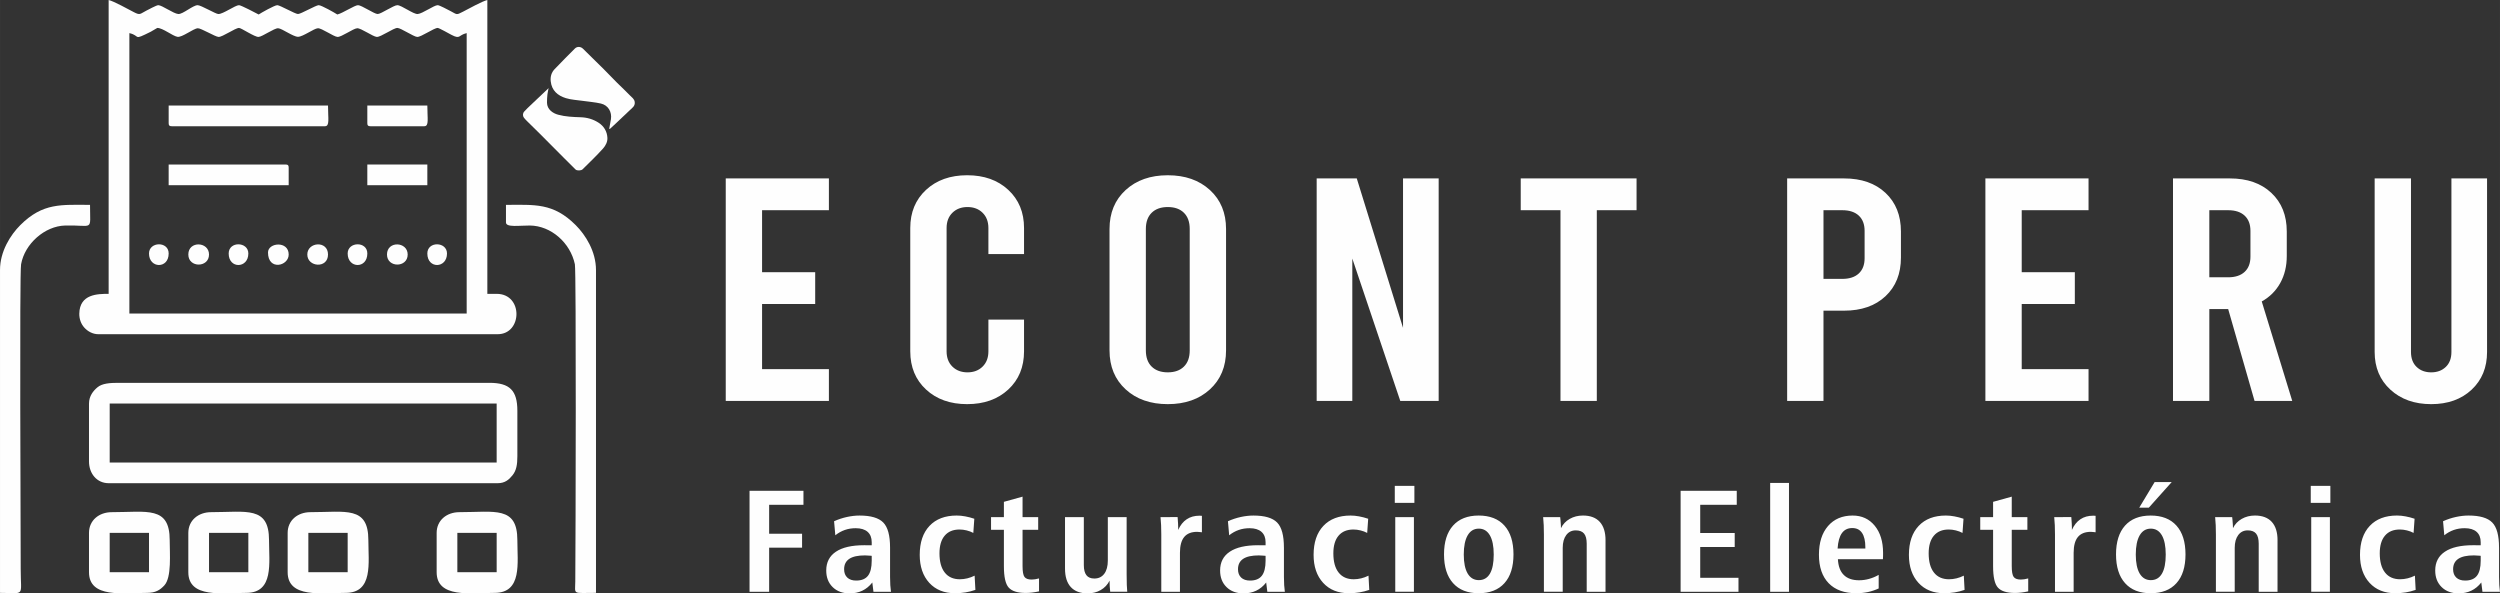
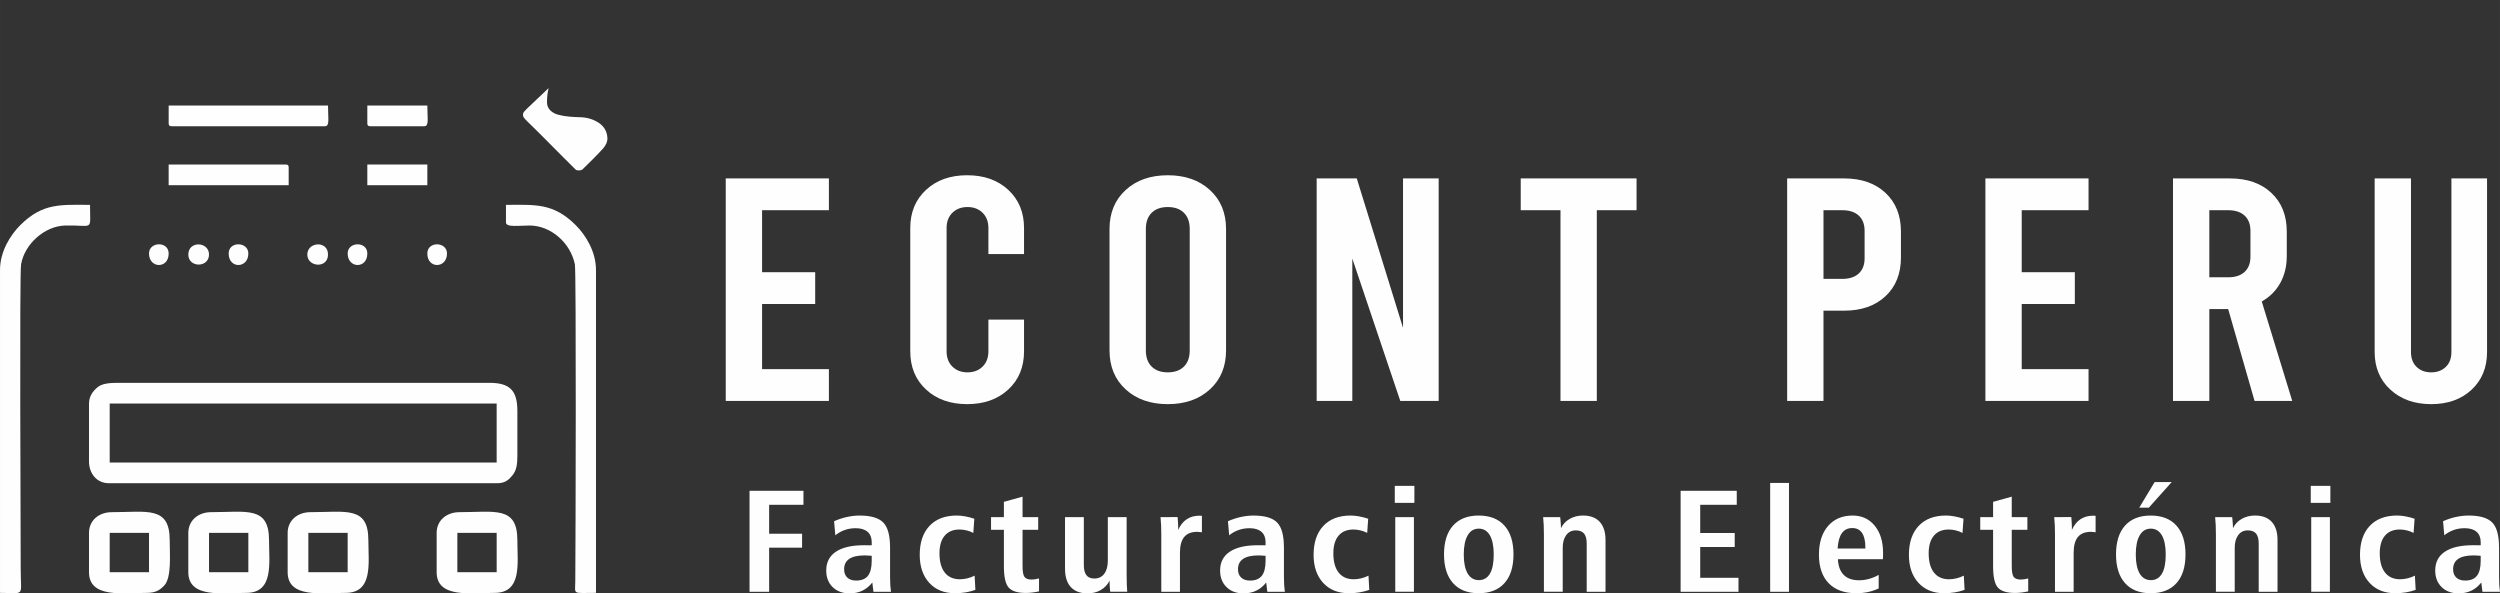
<svg xmlns="http://www.w3.org/2000/svg" xml:space="preserve" width="103.771mm" height="24.63mm" version="1.1" style="shape-rendering:geometricPrecision; text-rendering:geometricPrecision; image-rendering:optimizeQuality; fill-rule:evenodd; clip-rule:evenodd" viewBox="0 0 4244.67 1007.48">
  <rect x="0" y="0" width="4244.67" height="1007.48" fill="#333333" stroke="none" />
  <defs>
    <style type="text/css"> .fil0 {fill:#FEFEFE} .fil1 {fill:#FEFEFE;fill-rule:nonzero} </style>
  </defs>
  <g id="Capa_x0020_1">
-     <path class="fil0" d="M1034.43 218.32c0.94,-5.22 1.96,-10.43 2.81,-15.67 2.04,-12.63 -4.69,-24.03 -17.06,-26.86 -10.21,-2.34 -20.77,-3.07 -31.16,-4.59 -9.45,-1.38 -19.22,-1.76 -28.24,-4.55 -13.83,-4.27 -24.12,-12.91 -25.75,-28.71 -0.8,-7.71 1.19,-14.78 6.42,-20.31 11.3,-11.95 23,-23.52 34.59,-35.19 3.85,-3.88 9.89,-3.56 13.79,0.31 11.67,11.57 23.48,23.01 35.13,34.6 7.71,7.68 15.17,15.62 22.87,23.31 7.22,7.21 14.8,14.07 21.83,21.46 3.08,3.24 7.3,5.72 8,11 0.94,7.05 -4.36,10.12 -8.33,13.98 -7.99,7.76 -16.16,15.33 -24.27,22.96 -3.24,3.04 -6.52,6.02 -9.79,9.03 -0.28,-0.25 -0.56,-0.5 -0.84,-0.75z" />
    <path class="fil0" d="M931.44 149.67c-0.81,4.21 -1.67,7.49 -2,10.82 -0.47,4.62 -0.8,9.28 -0.72,13.92 0.18,11.34 9.76,17.87 18.85,20.34 12.46,3.38 25.24,3.91 38.05,4.31 11.12,0.34 21.54,3.29 30.88,9.42 9.16,6.01 14.25,14.94 14.79,25.58 0.34,6.59 -2.85,13.01 -7.4,18.11 -5.26,5.91 -10.85,11.54 -16.41,17.18 -6.03,6.11 -12.17,12.11 -18.31,18.11 -2.43,2.37 -9.52,2.68 -11.98,0.29 -6.67,-6.45 -13.19,-13.07 -19.75,-19.64 -5.35,-5.35 -10.67,-10.73 -16.01,-16.1 -7.94,-8 -15.85,-16.03 -23.85,-23.98 -7.52,-7.49 -15.14,-14.86 -22.68,-22.33 -1.88,-1.86 -3.74,-3.78 -5.35,-5.87 -2.28,-2.97 -2.22,-7.35 0.47,-10.38 3.34,-3.76 7.03,-7.21 10.67,-10.68 9.97,-9.5 19.99,-18.94 30.74,-29.1z" />
    <g id="_2424697120608">
-       <path class="fil0" d="M219.6 56.21c19.93,4.64 4.69,13.44 36.33,-2.32 1.93,-0.96 11.03,-6.46 11.1,-6.46 9.47,0 25.68,13.51 34.13,15.08 7.99,1.48 26.83,-14.03 34.64,-14.53 5.31,-0.34 29.46,14.34 35.14,14.71 6.69,0.43 28.43,-15.26 34.89,-15.26 3.85,0 26.64,15.67 33.13,15.26 6.68,-0.42 26.68,-15.13 33.38,-14.71 6.68,0.42 25.29,14.5 33.63,14.5 8.33,0 26.95,-14.08 33.62,-14.5 6.7,-0.43 26.69,14.28 33.38,14.71 6.7,0.43 26.69,-14.28 33.38,-14.71 6.7,-0.43 26.69,14.28 33.38,14.71 6.7,0.43 28.43,-15.26 34.89,-15.26 5.91,0 27.54,14.87 33.63,15.26 6.7,0.43 28.43,-15.26 34.89,-15.26 2.29,0 19.58,9.78 23.4,11.78 15.39,8.08 11.37,0.36 25.79,-3l0 476.09 -572.71 0 0 -476.09zm-35.14 442.71c-18.8,0 -49.22,0.28 -49.85,33.62 -0.16,8.78 2.83,17.34 8.44,23.6 5.84,6.52 14.41,11.3 23.83,11.3l678.12 0c41.92,0 43.62,-68.51 -1.76,-68.51l-15.81 0 0 -498.92c-8.27,1.93 -32.53,15.21 -41.58,19.96 -11.62,6.1 -9.67,4.65 -21.08,-1.21 -3.93,-2.02 -18.48,-9.96 -21.67,-9.96 -6.24,0 -25.7,14.35 -33.89,15 -7.36,0.59 -27.45,-15 -34.63,-15 -6.19,0 -27.59,15.01 -33.38,15.01 -5.79,0 -27.19,-15.01 -33.38,-15.01 -5.61,0 -26.18,13.72 -35.13,15.81 -4.03,-2.7 -27.03,-15.81 -31.63,-15.81 -4.61,0 -30.33,15.01 -35.13,15.01 -4.8,0 -30.53,-15.01 -35.14,-15.01 -4.6,0 -27.6,13.11 -31.62,15.81 -4.41,-2.33 -29.93,-15.81 -33.38,-15.81 -6.49,0 -27.24,15.33 -35.11,15.03 -4.84,-0.18 -29.3,-15.03 -35.16,-15.03 -7.95,0 -25.15,15.62 -32.87,15 -8.19,-0.66 -27.64,-15 -33.89,-15 -3.1,0 -16.65,7.42 -20.49,9.37 -10.68,5.42 -10.12,8.19 -21.08,2.43 -9.24,-4.86 -34.26,-18.61 -42.75,-20.59l0 498.92z" />
-       <path class="fil0" d="M186.22 685.14l657.03 0 0 100.13 -657.03 0 0 -100.13zm-35.14 0l0 98.37c0,20.54 13.38,36.9 33.38,36.9l660.55 0c12.46,0 19.23,-6.12 25.17,-13.48 6.6,-8.18 8.21,-18.24 8.21,-32.2l0 -77.3c0,-34.49 -12.94,-47.43 -47.43,-47.43l-630.68 0c-13.66,0 -26.86,0.97 -34.68,7.47 -7.33,6.09 -14.5,14.96 -14.5,27.66z" />
+       <path class="fil0" d="M186.22 685.14l657.03 0 0 100.13 -657.03 0 0 -100.13m-35.14 0l0 98.37c0,20.54 13.38,36.9 33.38,36.9l660.55 0c12.46,0 19.23,-6.12 25.17,-13.48 6.6,-8.18 8.21,-18.24 8.21,-32.2l0 -77.3c0,-34.49 -12.94,-47.43 -47.43,-47.43l-630.68 0c-13.66,0 -26.86,0.97 -34.68,7.47 -7.33,6.09 -14.5,14.96 -14.5,27.66z" />
      <path class="fil0" d="M-0 458.52l0 548.11c43.49,0 35.14,7.98 35.14,-40.4 0,-62.99 -2.18,-501.82 0.65,-517.59 6.27,-34.95 40.41,-64.9 74.82,-65.73 49.13,-1.19 42.23,11.18 42.23,-35.07 -48.33,0 -79.98,-4.01 -118.42,34.42 -16.55,16.55 -34.42,44.44 -34.42,76.26z" />
      <path class="fil0" d="M859.06 377.71c0,8.86 23.1,5.04 40.48,5.19 36.02,0.3 68.8,29.29 76.52,65.78 2.43,11.5 1.34,470.38 0.69,538.64 -0.22,23 -5.71,19.31 35.15,19.31l0 -548.11c0,-31.82 -17.87,-59.7 -34.42,-76.26 -38.43,-38.43 -70.08,-34.42 -118.42,-34.42l0 29.87z" />
      <path class="fil0" d="M523.52 904.74l66.76 0 0 66.76 -66.76 0 0 -66.76zm-35.13 0l0 66.76c0,44.63 58.22,35.13 98.38,35.13 47.16,0 38.65,-51.02 38.65,-89.6 0,-58.31 -38.44,-47.43 -98.38,-47.43 -21.59,0 -38.65,13.86 -38.65,35.14z" />
      <path class="fil0" d="M776.5 904.74l66.76 0 0 66.76 -66.76 0 0 -66.76zm-35.14 0l0 66.76c0,44.63 58.22,35.13 98.38,35.13 47.16,0 38.65,-51.02 38.65,-89.6 0,-58.31 -38.44,-47.43 -98.38,-47.43 -21.59,0 -38.65,13.86 -38.65,35.14z" />
      <path class="fil0" d="M354.87 904.74l66.76 0 0 66.76 -66.76 0 0 -66.76zm-35.14 0l0 66.76c0,44.63 58.22,35.13 98.38,35.13 47.16,0 38.65,-51.02 38.65,-89.6 0,-58.31 -38.44,-47.43 -98.38,-47.43 -21.59,0 -38.65,13.86 -38.65,35.14z" />
      <path class="fil0" d="M186.22 904.74l66.76 0 0 66.76 -66.76 0 0 -66.76zm-35.14 0l0 66.76c0,44.63 58.22,35.13 98.38,35.13 14.71,0 22.16,-4.78 29.51,-12.65 12.73,-13.63 9.14,-54.04 9.14,-76.94 0,-58.31 -38.44,-47.43 -98.38,-47.43 -21.59,0 -38.65,13.86 -38.65,35.14z" />
      <path class="fil0" d="M286.35 209.06c0,4.05 1.22,5.27 5.27,5.27l260 0c8.53,0 5.27,-12.78 5.27,-35.14l-270.54 0 0 29.87z" />
      <path class="fil0" d="M286.35 314.46l203.78 0 0 -29.86c0,-4.05 -1.22,-5.27 -5.27,-5.27l-198.52 0 0 35.14z" />
      <path class="fil0" d="M623.65 209.06c0,4.05 1.22,5.27 5.27,5.27l91.35 0c8.53,0 5.27,-12.78 5.27,-35.14l-101.89 0 0 29.87z" />
      <polygon class="fil0" points="623.65,314.46 725.55,314.46 725.55,279.33 623.65,279.33 " />
      <path class="fil0" d="M521.76 432.16c0,21.54 35.14,24.35 35.14,0 0,-24.35 -35.14,-21.54 -35.14,0z" />
-       <path class="fil0" d="M455.01 428.66c0,31.36 35.13,23.29 35.13,3.51 0,-23.67 -35.13,-20.44 -35.13,-3.51z" />
      <path class="fil0" d="M319.73 432.16c0,22.74 35.14,22.74 35.14,0 0,-22.11 -35.14,-23.69 -35.14,0z" />
-       <path class="fil0" d="M657.04 432.16c0,22.74 35.13,22.74 35.13,0 0,-22.11 -35.13,-23.69 -35.13,0z" />
      <path class="fil0" d="M388.25 430.41c0,26.52 33.38,25.58 33.38,0 0,-20.35 -33.38,-21.23 -33.38,0z" />
      <path class="fil0" d="M252.98 430.41c0,25.58 33.38,26.52 33.38,0 0,-21.23 -33.38,-20.35 -33.38,0z" />
      <path class="fil0" d="M590.28 430.41c0,25.58 33.38,26.52 33.38,0 0,-21.23 -33.38,-20.35 -33.38,0z" />
      <path class="fil0" d="M725.55 430.41c0,26.52 33.38,25.58 33.38,0 0,-20.35 -33.38,-21.23 -33.38,0z" />
    </g>
    <path class="fil1" d="M1232.21 302.94l175.14 0 0 53.98 -113.46 0 0 105.25 90.19 0 0 53.98 -90.19 0 0 110.65 113.46 0 0 53.98 -175.14 0 0 -377.84zm409.88 383.24c-28.7,0 -51.98,-8.28 -69.82,-24.83 -17.85,-16.55 -26.77,-38.14 -26.77,-64.77l0 -209.43c0,-26.63 8.92,-48.22 26.77,-64.77 17.84,-16.55 41.12,-24.83 69.82,-24.83 28.71,0 51.99,8.27 69.82,24.83 17.85,16.55 26.76,38.14 26.76,64.77l0 44.26 -60.51 0 0 -44.26c0,-10.79 -3.3,-19.43 -9.89,-25.91 -6.59,-6.48 -15.13,-9.71 -25.6,-9.71 -10.48,0 -19.01,3.24 -25.6,9.71 -6.6,6.48 -9.89,15.11 -9.89,25.91l0 209.43c0,10.8 3.29,19.43 9.89,25.91 6.59,6.48 15.13,9.72 25.6,9.72 10.47,0 19.01,-3.24 25.6,-9.72 6.6,-6.48 9.89,-15.11 9.89,-25.91l0 -53.98 60.51 0 0 53.98c0,26.63 -8.92,48.22 -26.76,64.77 -17.84,16.55 -41.12,24.83 -69.82,24.83zm340.65 0c-29.48,0 -53.33,-8.37 -71.57,-25.1 -18.24,-16.73 -27.35,-38.77 -27.35,-66.12l0 -206.19c0,-27.35 9.11,-49.39 27.35,-66.12 18.23,-16.73 42.09,-25.1 71.57,-25.1 29.48,0 53.34,8.36 71.57,25.1 18.23,16.73 27.35,38.77 27.35,66.12l0 206.19c0,27.34 -9.12,49.39 -27.35,66.12 -18.23,16.73 -42.09,25.1 -71.57,25.1zm0 -53.98c11.64,0 20.75,-3.24 27.35,-9.72 6.6,-6.48 9.89,-15.65 9.89,-27.52l0 -206.19c0,-11.87 -3.29,-21.05 -9.89,-27.53 -6.59,-6.48 -15.71,-9.71 -27.35,-9.71 -11.63,0 -20.75,3.24 -27.34,9.71 -6.6,6.48 -9.89,15.65 -9.89,27.53l0 206.19c0,11.87 3.29,21.05 9.89,27.52 6.59,6.48 15.71,9.72 27.34,9.72zm252.79 -329.26l68.08 0 78.55 253.69 0 -253.69 60.51 0 0 377.84 -65.17 0 -81.46 -241.82 0 241.82 -60.51 0 0 -377.84zm346.47 0l196.67 0 0 53.98 -67.5 0 0 323.86 -61.68 0 0 -323.86 -67.49 0 0 -53.98zm452.36 0l96.59 0c29.48,0 52.95,8.18 70.4,24.56 17.46,16.37 26.19,38.23 26.19,65.58l0 44.26c0,27.35 -8.73,49.21 -26.19,65.59 -17.45,16.37 -40.92,24.56 -70.4,24.56l-34.91 0 0 153.29 -61.68 0 0 -377.84zm93.68 170.57c12.03,0 21.34,-3.06 27.93,-9.18 6.6,-6.12 9.89,-14.75 9.89,-25.91l0 -46.42c0,-11.15 -3.29,-19.79 -9.89,-25.91 -6.59,-6.12 -15.9,-9.17 -27.93,-9.17l-32 0 0 116.59 32 0zm242.9 -170.57l175.14 0 0 53.98 -113.46 0 0 105.25 90.19 0 0 53.98 -90.19 0 0 110.65 113.46 0 0 53.98 -175.14 0 0 -377.84zm457.02 377.84l-44.8 -155.99 -32 0 0 155.99 -61.68 0 0 -377.84 96.59 0c29.48,0 52.95,8.18 70.4,24.56 17.45,16.37 26.18,38.23 26.18,65.58l0 41.56c0,17.27 -3.69,32.56 -11.06,45.88 -7.37,13.31 -17.84,23.75 -31.42,31.31l51.78 168.95 -64 0zm-76.81 -209.97l32 0c12.03,0 21.34,-3.06 27.93,-9.17 6.6,-6.12 9.89,-14.75 9.89,-25.91l0 -43.72c0,-11.15 -3.29,-19.79 -9.89,-25.91 -6.59,-6.12 -15.9,-9.17 -27.93,-9.17l-32 0 0 113.89zm376.72 215.37c-28.32,0 -51.4,-8.19 -69.24,-24.56 -17.85,-16.37 -26.77,-37.69 -26.77,-63.96l0 -294.71 61.68 0 0 294.71c0,10.79 3.2,19.25 9.6,25.37 6.4,6.12 14.64,9.18 24.73,9.18 10.08,0 18.33,-3.06 24.73,-9.18 6.41,-6.12 9.6,-14.57 9.6,-25.37l0 -294.71 60.51 0 0 294.71c0,26.27 -8.72,47.59 -26.18,63.96 -17.45,16.37 -40.34,24.56 -68.66,24.56z" />
    <path class="fil1" d="M1272.6 833.35l91.55 0 0 23.71 -58.26 0 0 49.15 55.92 0 0 23.71 -55.92 0 0 74.84 -33.28 0 0 -171.41zm1580.88 0l95.31 0 0 23.71 -62.04 0 0 47.92 58.57 0 0 23.71 -58.57 0 0 52.36 64.97 0 0 23.71 -98.25 0 0 -171.41zm798.33 64.22c-8.17,0 -14.47,3.79 -18.91,11.4 -4.39,7.58 -6.61,18.48 -6.61,32.6 0,14 2.22,24.74 6.61,32.23 4.44,7.45 10.74,11.2 18.91,11.2 8.29,0 14.6,-3.66 18.9,-11.03 4.3,-7.37 6.43,-18.15 6.43,-32.4 0,-14.2 -2.18,-25.11 -6.57,-32.69 -4.39,-7.53 -10.65,-11.32 -18.77,-11.32zm-0.27 -22.23c18.95,0 33.59,5.68 43.8,17.09 10.25,11.36 15.36,27.7 15.36,48.91 0,21.16 -5.1,37.46 -15.36,48.82 -10.21,11.4 -24.85,17.09 -43.8,17.09 -18.73,0 -33.24,-5.72 -43.44,-17.13 -10.25,-11.44 -15.36,-27.7 -15.36,-48.78 0,-21.16 5.1,-37.42 15.27,-48.86 10.2,-11.4 24.71,-17.13 43.53,-17.13zm6.75 -56.81l28.98 0 -38.88 43.47 -16.24 0 26.14 -43.47zm-2178.24 125.22c-0.54,0 -1.38,-0.08 -2.62,-0.25 -3.64,-0.33 -6.57,-0.49 -8.83,-0.49 -11.89,0 -20.77,1.93 -26.63,5.85 -5.85,3.91 -8.78,9.8 -8.78,17.7 0,6.01 1.82,10.74 5.42,14.12 3.59,3.37 8.61,5.06 15.04,5.06 9.1,0 15.75,-2.72 20.01,-8.15 4.26,-5.44 6.39,-14 6.39,-25.65l0 -8.19zm31.15 -14.16l0 49.98c0,5.31 0.13,9.96 0.4,13.92 0.26,3.99 0.62,7.74 1.15,11.28l-29.73 0 -1.95 -15.76c-4.92,6.25 -10.56,10.86 -16.95,13.91 -6.34,3.05 -13.58,4.57 -21.65,4.57 -11.85,0 -21.43,-3.54 -28.71,-10.66 -7.28,-7.12 -10.92,-16.51 -10.92,-28.16 0,-14 5.51,-24.66 16.46,-31.95 10.96,-7.33 26.85,-10.99 47.75,-10.99 2.61,0 4.92,0 6.97,0.04 2.04,0.04 4.03,0.08 6.03,0.08l0 -5.31c0,-7.61 -2.35,-13.46 -7.01,-17.58 -4.7,-4.07 -11.4,-6.13 -20.19,-6.13 -6.61,0 -12.74,0.99 -18.46,3 -5.77,2.02 -11.14,5.02 -16.15,9.02l-2.09 -23.83c7.19,-3.25 14.47,-5.64 21.79,-7.24 7.32,-1.6 14.51,-2.43 21.52,-2.43 19.08,0 32.43,3.91 40.16,11.78 7.72,7.82 11.58,21.98 11.58,42.48zm143.05 -48.82l-1.69 24.08c-3.46,-1.85 -7.23,-3.29 -11.31,-4.28 -4.08,-1.03 -8.12,-1.52 -12.07,-1.52 -10.96,0 -19.35,3.5 -25.25,10.5 -5.9,6.96 -8.83,16.96 -8.83,30.01 0,14.12 2.97,24.99 8.97,32.56 5.99,7.62 14.51,11.4 25.61,11.4 4.26,0 8.52,-0.54 12.73,-1.56 4.26,-1.03 8.39,-2.59 12.38,-4.57l1.29 24.16c-5.55,1.93 -11.14,3.37 -16.82,4.28 -5.68,0.94 -11.62,1.4 -17.75,1.4 -18.37,0 -32.97,-5.89 -43.76,-17.66 -10.78,-11.81 -16.19,-27.62 -16.19,-47.5 0,-21.08 5.55,-37.46 16.59,-49.15 11.05,-11.74 26.45,-17.58 46.2,-17.58 4.62,0 9.41,0.45 14.43,1.4 5.06,0.91 10.2,2.27 15.48,4.04zm81.91 -37.54l0 34.83 26.53 0 0 21.49 -26.53 0 0 61.54c0,9.43 1.1,15.6 3.33,18.53 2.22,2.92 6.21,4.41 12.03,4.41 2,0 3.99,-0.16 5.99,-0.49 2,-0.33 4.17,-0.78 6.61,-1.44l0 21.98c-4.08,0.9 -7.99,1.56 -11.71,2.02 -3.68,0.45 -7.32,0.66 -10.92,0.66 -13.67,0 -23.25,-3.01 -28.76,-9.02 -5.5,-5.97 -8.25,-18.11 -8.25,-36.39l0 -61.79 -21.83 0 0 -21.49 21.83 0 0 -26.02 31.68 -8.81zm72.09 34.83l31.95 0 0 81.46c0,7.62 1.46,13.34 4.35,17.08 2.92,3.79 7.41,5.68 13.49,5.68 7.19,0 12.82,-2.68 16.86,-8.07 4.04,-5.4 6.04,-12.88 6.04,-22.56l0 -73.6 31.95 0 0 97.23c0,7.74 0.09,13.67 0.27,17.83 0.18,4.16 0.45,8.03 0.75,11.65l-28.93 0c-0.36,-3.13 -0.62,-6.26 -0.8,-9.34 -0.18,-3.13 -0.27,-6.3 -0.27,-9.51 -3.46,6.83 -8.43,12.14 -14.95,15.89 -6.48,3.79 -13.93,5.68 -22.36,5.68 -12.47,0 -21.97,-3.58 -28.54,-10.74 -6.52,-7.12 -9.8,-17.58 -9.8,-31.33l0 -87.35zm232.43 -2.23l0 27.91c-0.44,0 -1.6,-0.12 -3.51,-0.37 -1.91,-0.25 -3.41,-0.37 -4.52,-0.37 -9.89,0 -17.22,2.92 -22.06,8.81 -4.79,5.85 -7.19,14.78 -7.19,26.76l0 66.2 -31.68 0 0 -97.32c0,-5.72 -0.09,-10.95 -0.31,-15.72 -0.22,-4.74 -0.58,-9.31 -0.98,-13.67l28.93 -0.13 0.13 0.74c0.62,7.82 0.93,13.63 0.93,17.41l0 3.75c3.55,-8.03 8.34,-14.08 14.42,-18.15 6.04,-4.07 13.31,-6.09 21.79,-6.09 0,0 0.09,0 0.26,0 1.29,0.16 2.58,0.25 3.77,0.25zm108.13 67.92c-0.53,0 -1.37,-0.08 -2.62,-0.25 -3.64,-0.33 -6.57,-0.49 -8.83,-0.49 -11.89,0 -20.77,1.93 -26.63,5.85 -5.86,3.91 -8.78,9.8 -8.78,17.7 0,6.01 1.82,10.74 5.41,14.12 3.6,3.37 8.61,5.06 15.04,5.06 9.1,0 15.76,-2.72 20.01,-8.15 4.26,-5.44 6.39,-14 6.39,-25.65l0 -8.19zm31.15 -14.16l0 49.98c0,5.31 0.13,9.96 0.4,13.92 0.27,3.99 0.62,7.74 1.15,11.28l-29.73 0 -1.96 -15.76c-4.92,6.25 -10.56,10.86 -16.95,13.91 -6.34,3.05 -13.58,4.57 -21.65,4.57 -11.85,0 -21.43,-3.54 -28.71,-10.66 -7.28,-7.12 -10.92,-16.51 -10.92,-28.16 0,-14 5.5,-24.66 16.46,-31.95 10.96,-7.33 26.85,-10.99 47.75,-10.99 2.62,0 4.92,0 6.97,0.04 2.04,0.04 4.03,0.08 6.03,0.08l0 -5.31c0,-7.61 -2.35,-13.46 -7.01,-17.58 -4.7,-4.07 -11.4,-6.13 -20.19,-6.13 -6.61,0 -12.73,0.99 -18.46,3 -5.77,2.02 -11.14,5.02 -16.16,9.02l-2.09 -23.83c7.19,-3.25 14.47,-5.64 21.79,-7.24 7.32,-1.6 14.51,-2.43 21.52,-2.43 19.08,0 32.44,3.91 40.16,11.78 7.73,7.82 11.58,21.98 11.58,42.48zm143.05 -48.82l-1.69 24.08c-3.46,-1.85 -7.23,-3.29 -11.31,-4.28 -4.08,-1.03 -8.12,-1.52 -12.07,-1.52 -10.96,0 -19.35,3.5 -25.25,10.5 -5.9,6.96 -8.83,16.96 -8.83,30.01 0,14.12 2.97,24.99 8.96,32.56 5.99,7.62 14.51,11.4 25.61,11.4 4.26,0 8.52,-0.54 12.73,-1.56 4.26,-1.03 8.39,-2.59 12.38,-4.57l1.29 24.16c-5.55,1.93 -11.14,3.37 -16.82,4.28 -5.68,0.94 -11.62,1.4 -17.75,1.4 -18.37,0 -32.97,-5.89 -43.76,-17.66 -10.79,-11.81 -16.19,-27.62 -16.19,-47.5 0,-21.08 5.55,-37.46 16.59,-49.15 11.05,-11.74 26.45,-17.58 46.2,-17.58 4.62,0 9.4,0.45 14.42,1.4 5.06,0.91 10.2,2.27 15.49,4.04zm45.96 -2.72l31.68 0 0 126.7 -31.68 0 0 -126.7zm-0.8 -53.11l33.28 0 0 28.9 -33.28 0 0 -28.9zm142.65 72.62c-8.16,0 -14.47,3.79 -18.91,11.4 -4.39,7.58 -6.61,18.48 -6.61,32.6 0,14 2.22,24.74 6.61,32.23 4.44,7.45 10.74,11.2 18.91,11.2 8.3,0 14.6,-3.66 18.91,-11.03 4.3,-7.37 6.43,-18.15 6.43,-32.4 0,-14.2 -2.17,-25.11 -6.57,-32.69 -4.39,-7.53 -10.65,-11.32 -18.77,-11.32zm-0.27 -22.23c18.95,0 33.59,5.68 43.8,17.09 10.25,11.36 15.36,27.7 15.36,48.91 0,21.16 -5.1,37.46 -15.36,48.82 -10.21,11.4 -24.85,17.09 -43.8,17.09 -18.73,0 -33.24,-5.72 -43.44,-17.13 -10.25,-11.44 -15.35,-27.7 -15.35,-48.78 0,-21.16 5.1,-37.42 15.27,-48.86 10.2,-11.4 24.71,-17.13 43.53,-17.13zm215.43 41.95l0 87.48 -31.95 0 0 -81.55c0,-7.91 -1.51,-13.63 -4.48,-17.25 -3.01,-3.62 -7.72,-5.44 -14.11,-5.44 -6.79,0 -12.15,2.63 -16.15,7.95 -4,5.31 -5.99,12.55 -5.99,21.73l0 0.74 0 73.81 -31.95 0 0 -97.36c0,-5.72 -0.09,-10.95 -0.31,-15.68 -0.22,-4.78 -0.58,-9.31 -0.98,-13.67l28.94 0c0.09,1.03 0.26,2.76 0.53,5.06 0.54,6.05 0.8,10.62 0.8,13.67 3.28,-6.75 8.25,-12.02 14.86,-15.77 6.66,-3.79 14.12,-5.68 22.46,-5.68 12.47,0 21.97,3.58 28.53,10.75 6.52,7.12 9.8,17.54 9.8,31.2zm279.55 -97.27l31.95 0 0 184.75 -31.95 0 0 -184.75zm191.42 129.42l-76.41 0c0.57,11.9 3.94,20.83 10.03,26.84 6.04,5.97 14.69,8.97 25.87,8.97 5.73,0 11.36,-0.78 16.91,-2.31 5.6,-1.52 11.05,-3.79 16.42,-6.87l0 23.05c-5.9,2.76 -11.98,4.78 -18.28,6.14 -6.26,1.32 -12.87,1.98 -19.84,1.98 -20.19,0 -35.81,-5.68 -46.81,-17 -11.01,-11.36 -16.51,-27.5 -16.51,-48.41 0,-20.5 5.1,-36.72 15.35,-48.61 10.25,-11.89 24.19,-17.87 41.89,-17.87 15.53,0 28,5.76 37.45,17.25 9.45,11.53 14.2,26.92 14.2,46.23 0,1.6 0,3.33 -0.04,5.15 -0.04,1.81 -0.13,3.62 -0.22,5.47zm-29.82 -18.03l0 -2.3c0,-10.58 -1.87,-18.65 -5.6,-24.21 -3.73,-5.55 -9.23,-8.32 -16.55,-8.32 -7.63,0 -13.49,2.84 -17.62,8.57 -4.13,5.68 -6.57,14.45 -7.36,26.26l47.13 0zm166.66 -50.63l-1.69 24.08c-3.46,-1.85 -7.23,-3.29 -11.31,-4.28 -4.08,-1.03 -8.12,-1.52 -12.07,-1.52 -10.96,0 -19.35,3.5 -25.25,10.5 -5.9,6.96 -8.83,16.96 -8.83,30.01 0,14.12 2.97,24.99 8.96,32.56 5.99,7.62 14.51,11.4 25.61,11.4 4.26,0 8.52,-0.54 12.73,-1.56 4.26,-1.03 8.39,-2.59 12.38,-4.57l1.29 24.16c-5.55,1.93 -11.14,3.37 -16.82,4.28 -5.68,0.94 -11.62,1.4 -17.75,1.4 -18.37,0 -32.97,-5.89 -43.76,-17.66 -10.79,-11.81 -16.19,-27.62 -16.19,-47.5 0,-21.08 5.55,-37.46 16.59,-49.15 11.05,-11.74 26.45,-17.58 46.2,-17.58 4.62,0 9.4,0.45 14.42,1.4 5.06,0.91 10.2,2.27 15.49,4.04zm81.91 -37.54l0 34.83 26.54 0 0 21.49 -26.54 0 0 61.54c0,9.43 1.11,15.6 3.33,18.53 2.22,2.92 6.21,4.41 12.03,4.41 2,0 3.99,-0.16 5.99,-0.49 2,-0.33 4.17,-0.78 6.61,-1.44l0 21.98c-4.08,0.9 -7.99,1.56 -11.71,2.02 -3.69,0.45 -7.33,0.66 -10.92,0.66 -13.66,0 -23.25,-3.01 -28.75,-9.02 -5.5,-5.97 -8.25,-18.11 -8.25,-36.39l0 -61.79 -21.83 0 0 -21.49 21.83 0 0 -26.02 31.68 -8.81zm142.38 32.6l0 27.91c-0.44,0 -1.6,-0.12 -3.51,-0.37 -1.9,-0.25 -3.41,-0.37 -4.52,-0.37 -9.89,0 -17.22,2.92 -22.06,8.81 -4.79,5.85 -7.19,14.78 -7.19,26.76l0 66.2 -31.68 0 0 -97.32c0,-5.72 -0.09,-10.95 -0.31,-15.72 -0.22,-4.74 -0.58,-9.31 -0.98,-13.67l28.94 -0.13 0.13 0.74c0.62,7.82 0.94,13.63 0.94,17.41l0 3.75c3.55,-8.03 8.34,-14.08 14.42,-18.15 6.03,-4.07 13.31,-6.09 21.79,-6.09 0,0 0.09,0 0.27,0 1.28,0.16 2.57,0.25 3.77,0.25zm308.88 41.45l0 87.48 -31.95 0 0 -81.55c0,-7.91 -1.51,-13.63 -4.48,-17.25 -3.01,-3.62 -7.72,-5.44 -14.11,-5.44 -6.79,0 -12.16,2.63 -16.15,7.95 -4,5.31 -5.99,12.55 -5.99,21.73l0 0.74 0 73.81 -31.95 0 0 -97.36c0,-5.72 -0.09,-10.95 -0.31,-15.68 -0.22,-4.78 -0.58,-9.31 -0.98,-13.67l28.94 0c0.09,1.03 0.27,2.76 0.53,5.06 0.54,6.05 0.8,10.62 0.8,13.67 3.28,-6.75 8.25,-12.02 14.86,-15.77 6.66,-3.79 14.12,-5.68 22.46,-5.68 12.47,0 21.96,3.58 28.53,10.75 6.52,7.12 9.81,17.54 9.81,31.2zm57.23 -39.23l31.68 0 0 126.7 -31.68 0 0 -126.7zm-0.8 -53.11l33.28 0 0 28.9 -33.28 0 0 -28.9zm176.29 55.82l-1.69 24.08c-3.46,-1.85 -7.23,-3.29 -11.31,-4.28 -4.08,-1.03 -8.12,-1.52 -12.07,-1.52 -10.96,0 -19.35,3.5 -25.25,10.5 -5.9,6.96 -8.83,16.96 -8.83,30.01 0,14.12 2.97,24.99 8.97,32.56 5.98,7.62 14.51,11.4 25.6,11.4 4.26,0 8.52,-0.54 12.74,-1.56 4.26,-1.03 8.39,-2.59 12.38,-4.57l1.28 24.16c-5.55,1.93 -11.14,3.37 -16.82,4.28 -5.68,0.94 -11.62,1.4 -17.75,1.4 -18.37,0 -32.97,-5.89 -43.76,-17.66 -10.79,-11.81 -16.19,-27.62 -16.19,-47.5 0,-21.08 5.55,-37.46 16.59,-49.15 11.05,-11.74 26.45,-17.58 46.2,-17.58 4.62,0 9.4,0.45 14.42,1.4 5.06,0.91 10.21,2.27 15.49,4.04zm112.26 62.98c-0.53,0 -1.37,-0.08 -2.62,-0.25 -3.64,-0.33 -6.57,-0.49 -8.83,-0.49 -11.89,0 -20.77,1.93 -26.63,5.85 -5.86,3.91 -8.78,9.8 -8.78,17.7 0,6.01 1.82,10.74 5.41,14.12 3.6,3.37 8.61,5.06 15.04,5.06 9.1,0 15.76,-2.72 20.01,-8.15 4.26,-5.44 6.39,-14 6.39,-25.65l0 -8.19zm31.15 -14.16l0 49.98c0,5.31 0.13,9.96 0.4,13.92 0.27,3.99 0.62,7.74 1.15,11.28l-29.73 0 -1.96 -15.76c-4.92,6.25 -10.56,10.86 -16.95,13.91 -6.35,3.05 -13.58,4.57 -21.65,4.57 -11.85,0 -21.43,-3.54 -28.71,-10.66 -7.28,-7.12 -10.92,-16.51 -10.92,-28.16 0,-14 5.5,-24.66 16.46,-31.95 10.96,-7.33 26.85,-10.99 47.75,-10.99 2.62,0 4.92,0 6.97,0.04 2.04,0.04 4.03,0.08 6.03,0.08l0 -5.31c0,-7.61 -2.35,-13.46 -7.01,-17.58 -4.7,-4.07 -11.4,-6.13 -20.19,-6.13 -6.61,0 -12.73,0.99 -18.46,3 -5.77,2.02 -11.14,5.02 -16.16,9.02l-2.09 -23.83c7.19,-3.25 14.47,-5.64 21.79,-7.24 7.32,-1.6 14.51,-2.43 21.52,-2.43 19.08,0 32.44,3.91 40.16,11.78 7.73,7.82 11.58,21.98 11.58,42.48z" />
  </g>
</svg>